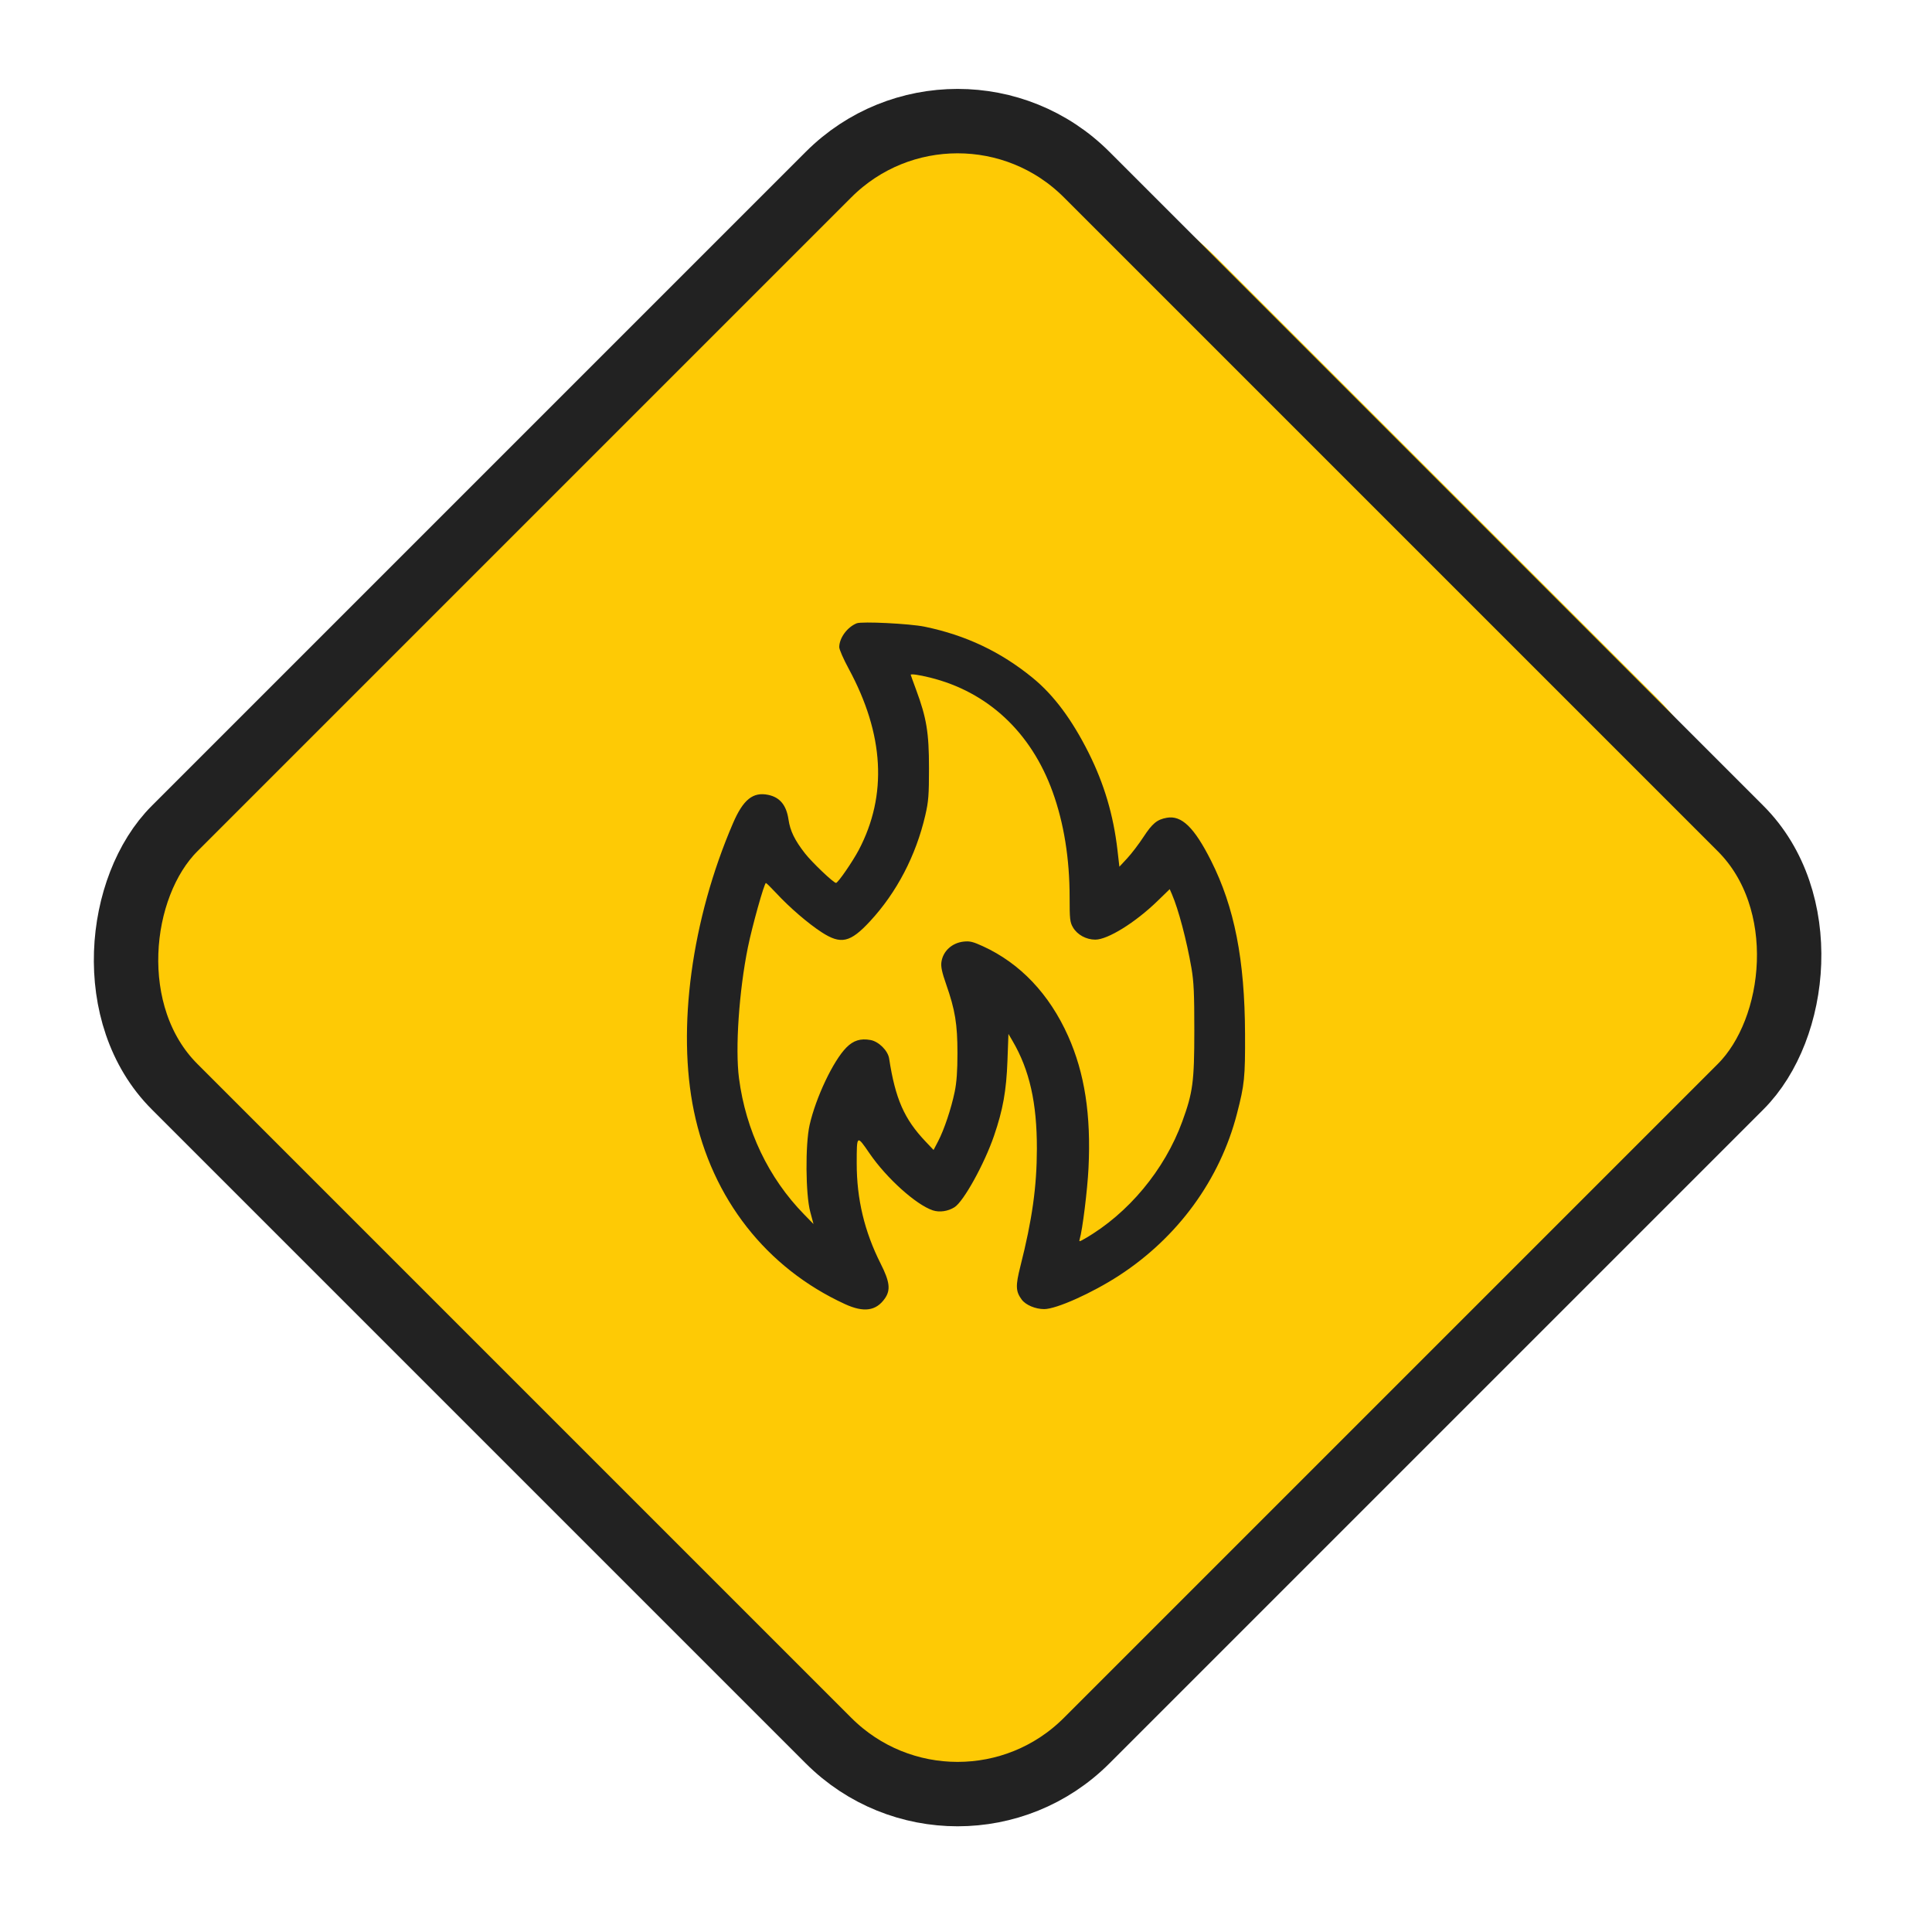
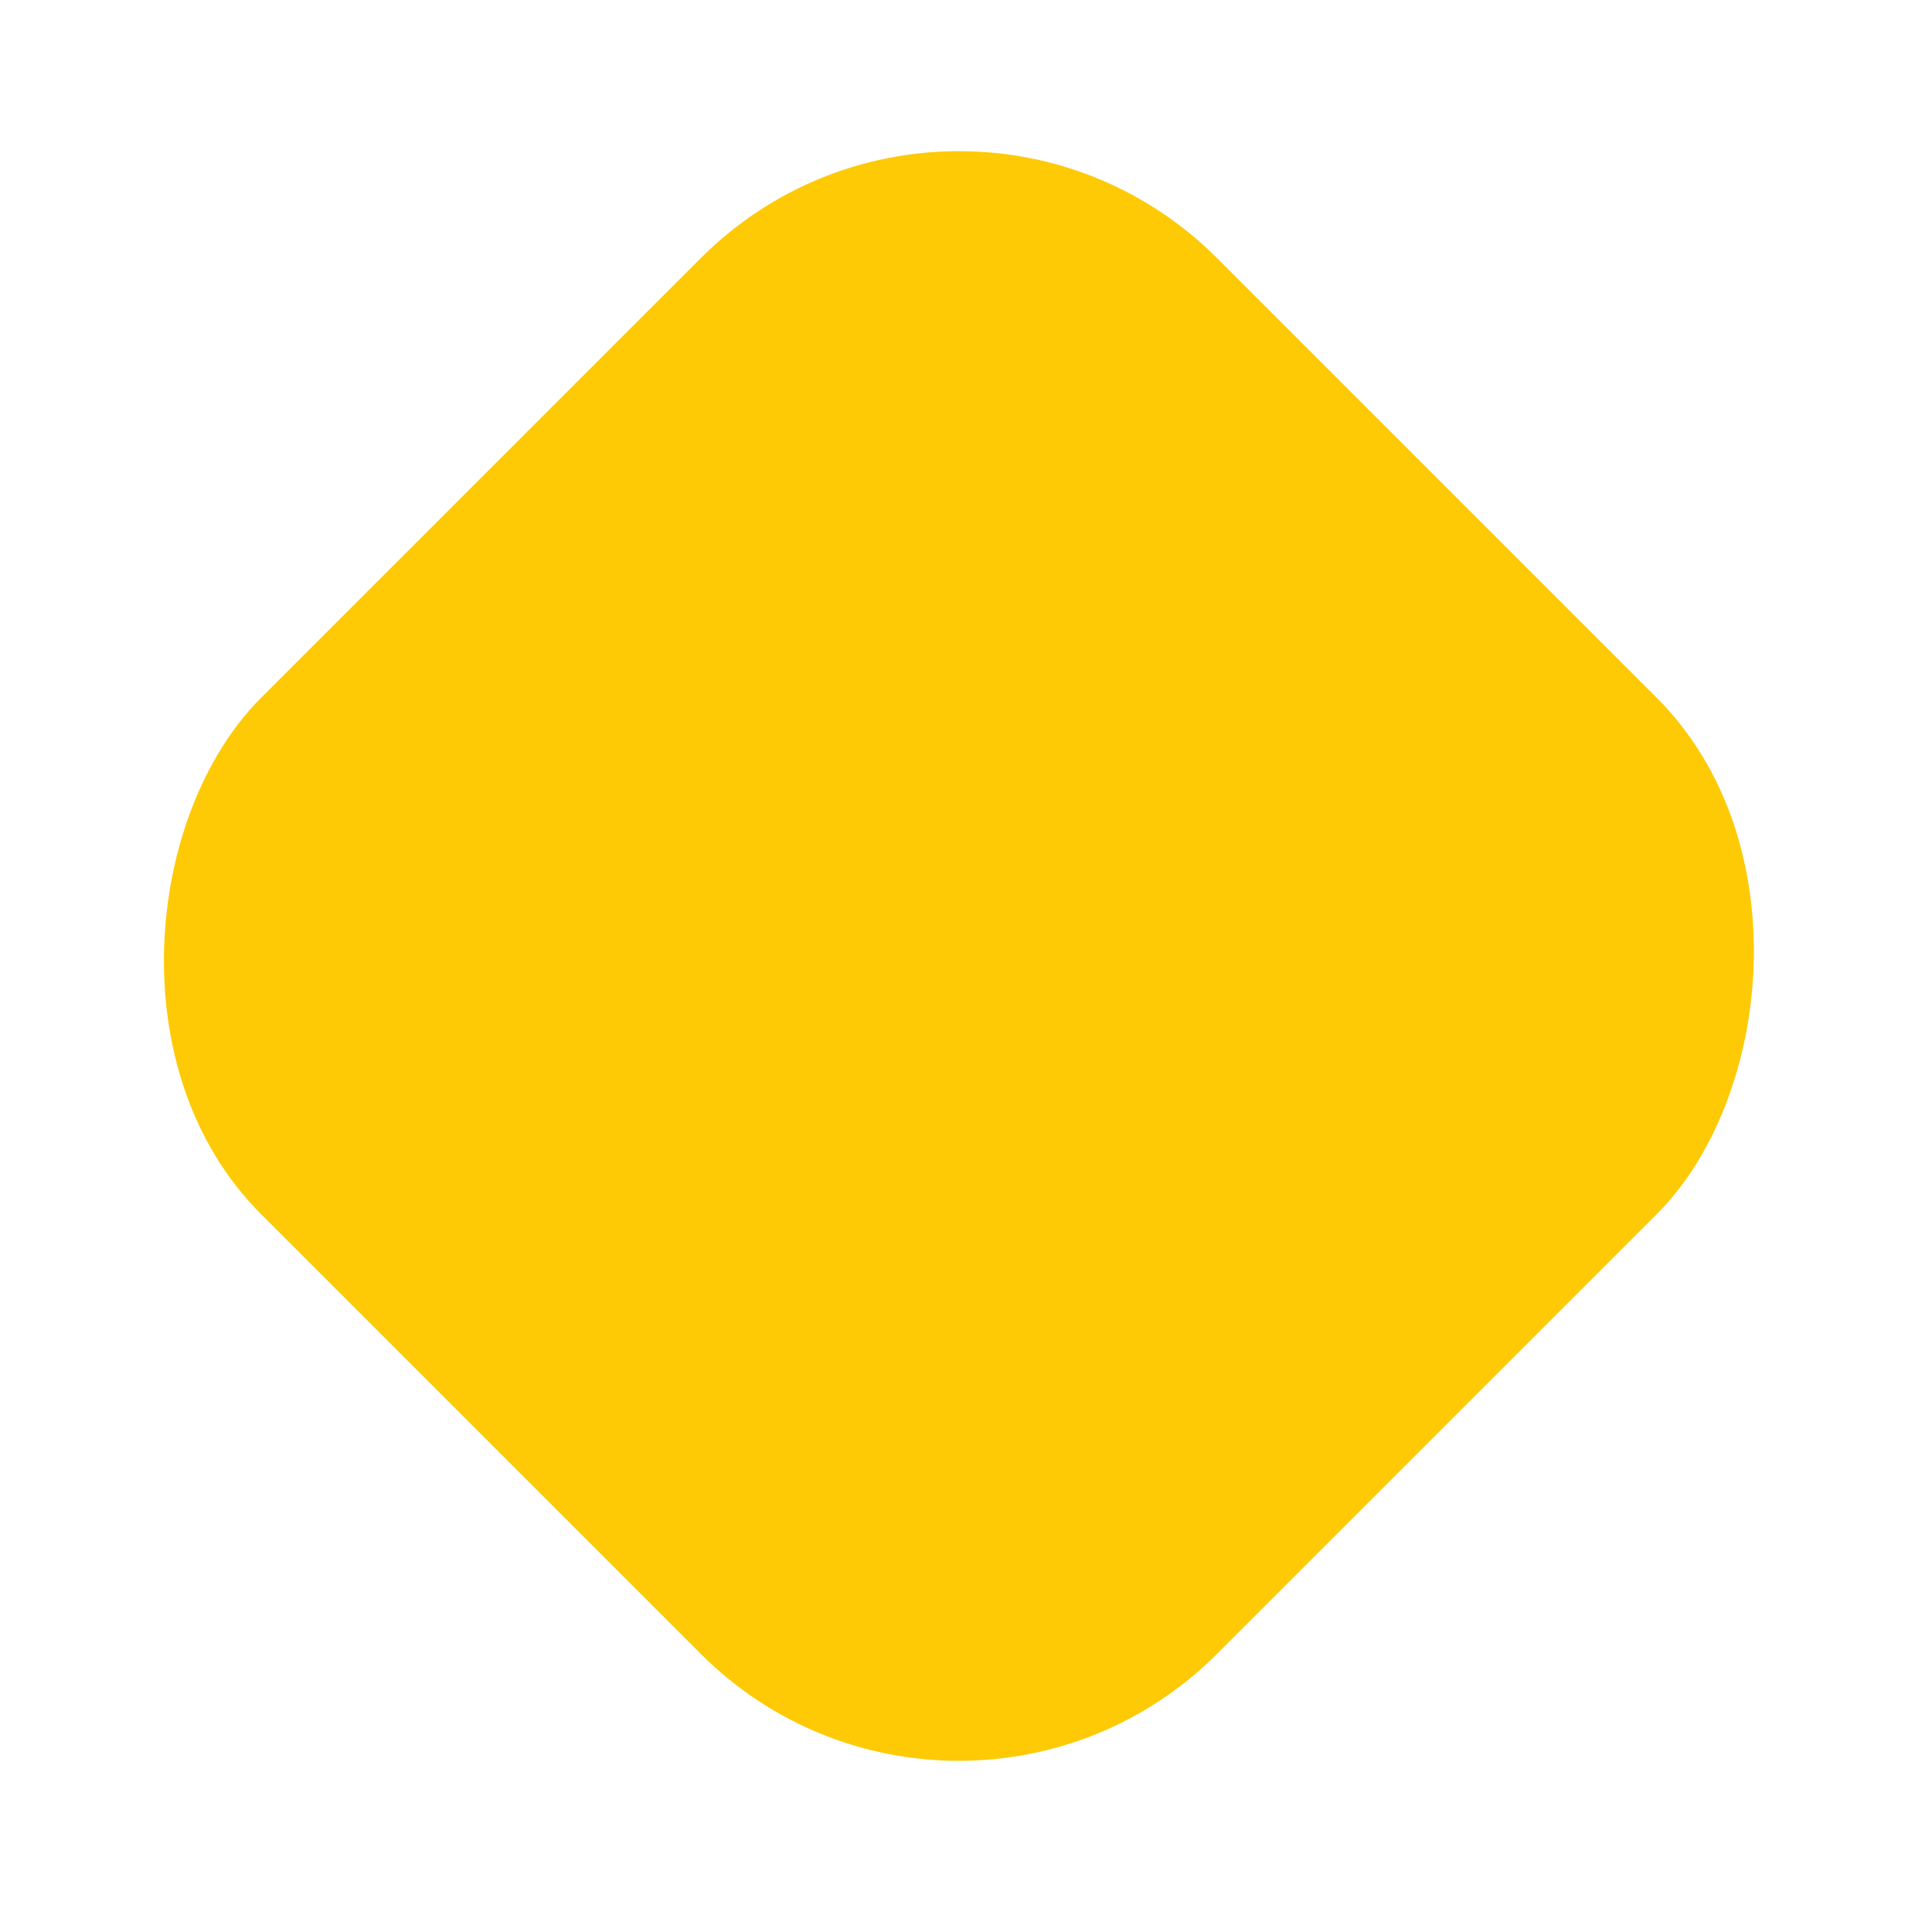
<svg xmlns="http://www.w3.org/2000/svg" width="90" height="90" viewBox="0 0 90 90" fill="none">
  <rect x="44.669" width="62.98" height="62.98" rx="17" transform="rotate(45 44.669 0)" fill="#FECA05" />
-   <rect x="44.609" y="2.121" width="60.087" height="60.087" rx="8.5" transform="rotate(45 44.609 2.121)" fill="#FECA05" stroke="#222222" stroke-width="3" />
-   <path fill-rule="evenodd" clip-rule="evenodd" d="M39.908 29.036C39.466 29.216 39.099 29.717 39.095 30.145C39.094 30.25 39.292 30.703 39.535 31.151C41.189 34.206 41.347 37.042 40.005 39.595C39.718 40.139 39.035 41.13 38.945 41.13C38.83 41.13 37.829 40.177 37.498 39.753C37.017 39.135 36.81 38.709 36.731 38.176C36.633 37.509 36.332 37.142 35.787 37.028C35.076 36.88 34.621 37.246 34.146 38.349C32.217 42.829 31.527 47.919 32.327 51.771C33.172 55.842 35.697 59.064 39.358 60.748C40.239 61.153 40.812 61.072 41.221 60.487C41.496 60.093 41.45 59.71 41.027 58.872C40.27 57.373 39.907 55.852 39.909 54.19C39.91 52.856 39.909 52.857 40.506 53.729C41.296 54.883 42.674 56.123 43.454 56.383C43.766 56.486 44.161 56.429 44.466 56.236C44.888 55.97 45.857 54.218 46.304 52.913C46.722 51.696 46.879 50.817 46.931 49.414L46.977 48.164L47.169 48.492C47.961 49.846 48.306 51.377 48.302 53.52C48.298 55.288 48.084 56.814 47.532 58.994C47.303 59.901 47.313 60.158 47.596 60.541C47.781 60.792 48.234 60.983 48.642 60.983C49.207 60.983 50.873 60.237 52.129 59.421C54.871 57.639 56.831 54.949 57.623 51.878C57.974 50.521 58.007 50.196 57.999 48.164C57.986 44.706 57.506 42.26 56.415 40.094C55.633 38.542 55.042 37.97 54.353 38.095C53.899 38.177 53.683 38.355 53.268 38.988C53.05 39.322 52.708 39.77 52.508 39.985L52.145 40.375L52.055 39.592C51.867 37.968 51.437 36.517 50.716 35.075C49.935 33.516 49.087 32.379 48.106 31.577C46.612 30.358 44.995 29.592 43.075 29.194C42.383 29.051 40.145 28.94 39.908 29.036ZM43.313 31.561C46.011 32.225 48.033 34.109 49.037 36.892C49.56 38.342 49.827 39.997 49.827 41.796C49.827 42.82 49.842 42.958 49.983 43.201C50.183 43.544 50.599 43.772 51.023 43.772C51.604 43.772 52.887 42.976 53.916 41.977L54.49 41.42L54.595 41.662C54.897 42.36 55.279 43.805 55.502 45.093C55.612 45.735 55.637 46.273 55.636 48.022C55.635 50.394 55.569 50.891 55.074 52.248C54.256 54.493 52.557 56.535 50.54 57.698C50.275 57.85 50.257 57.853 50.296 57.727C50.424 57.311 50.657 55.433 50.707 54.413C50.829 51.939 50.528 49.99 49.758 48.266C48.883 46.308 47.525 44.876 45.79 44.081C45.325 43.868 45.176 43.832 44.893 43.863C44.345 43.922 43.925 44.309 43.854 44.821C43.825 45.035 43.881 45.298 44.077 45.857C44.493 47.043 44.602 47.71 44.602 49.057C44.602 49.892 44.565 50.418 44.473 50.862C44.312 51.641 43.98 52.632 43.701 53.165L43.489 53.57L43.111 53.171C42.119 52.124 41.709 51.188 41.419 49.31C41.363 48.943 40.935 48.517 40.552 48.448C40.087 48.364 39.753 48.468 39.427 48.798C38.814 49.417 38.002 51.131 37.713 52.413C37.51 53.316 37.527 55.642 37.743 56.448L37.896 57.02L37.454 56.567C35.8 54.873 34.743 52.66 34.425 50.228C34.245 48.846 34.426 46.172 34.839 44.133C35.038 43.15 35.604 41.128 35.679 41.134C35.704 41.136 35.925 41.353 36.17 41.616C36.783 42.277 37.649 43.022 38.279 43.43C39.174 44.009 39.608 43.911 40.527 42.919C41.773 41.575 42.667 39.86 43.104 37.979C43.253 37.335 43.276 37.046 43.276 35.774C43.276 34.131 43.163 33.447 42.677 32.134C42.538 31.76 42.425 31.445 42.425 31.436C42.424 31.382 42.802 31.435 43.313 31.561Z" fill="#222222" />
</svg>